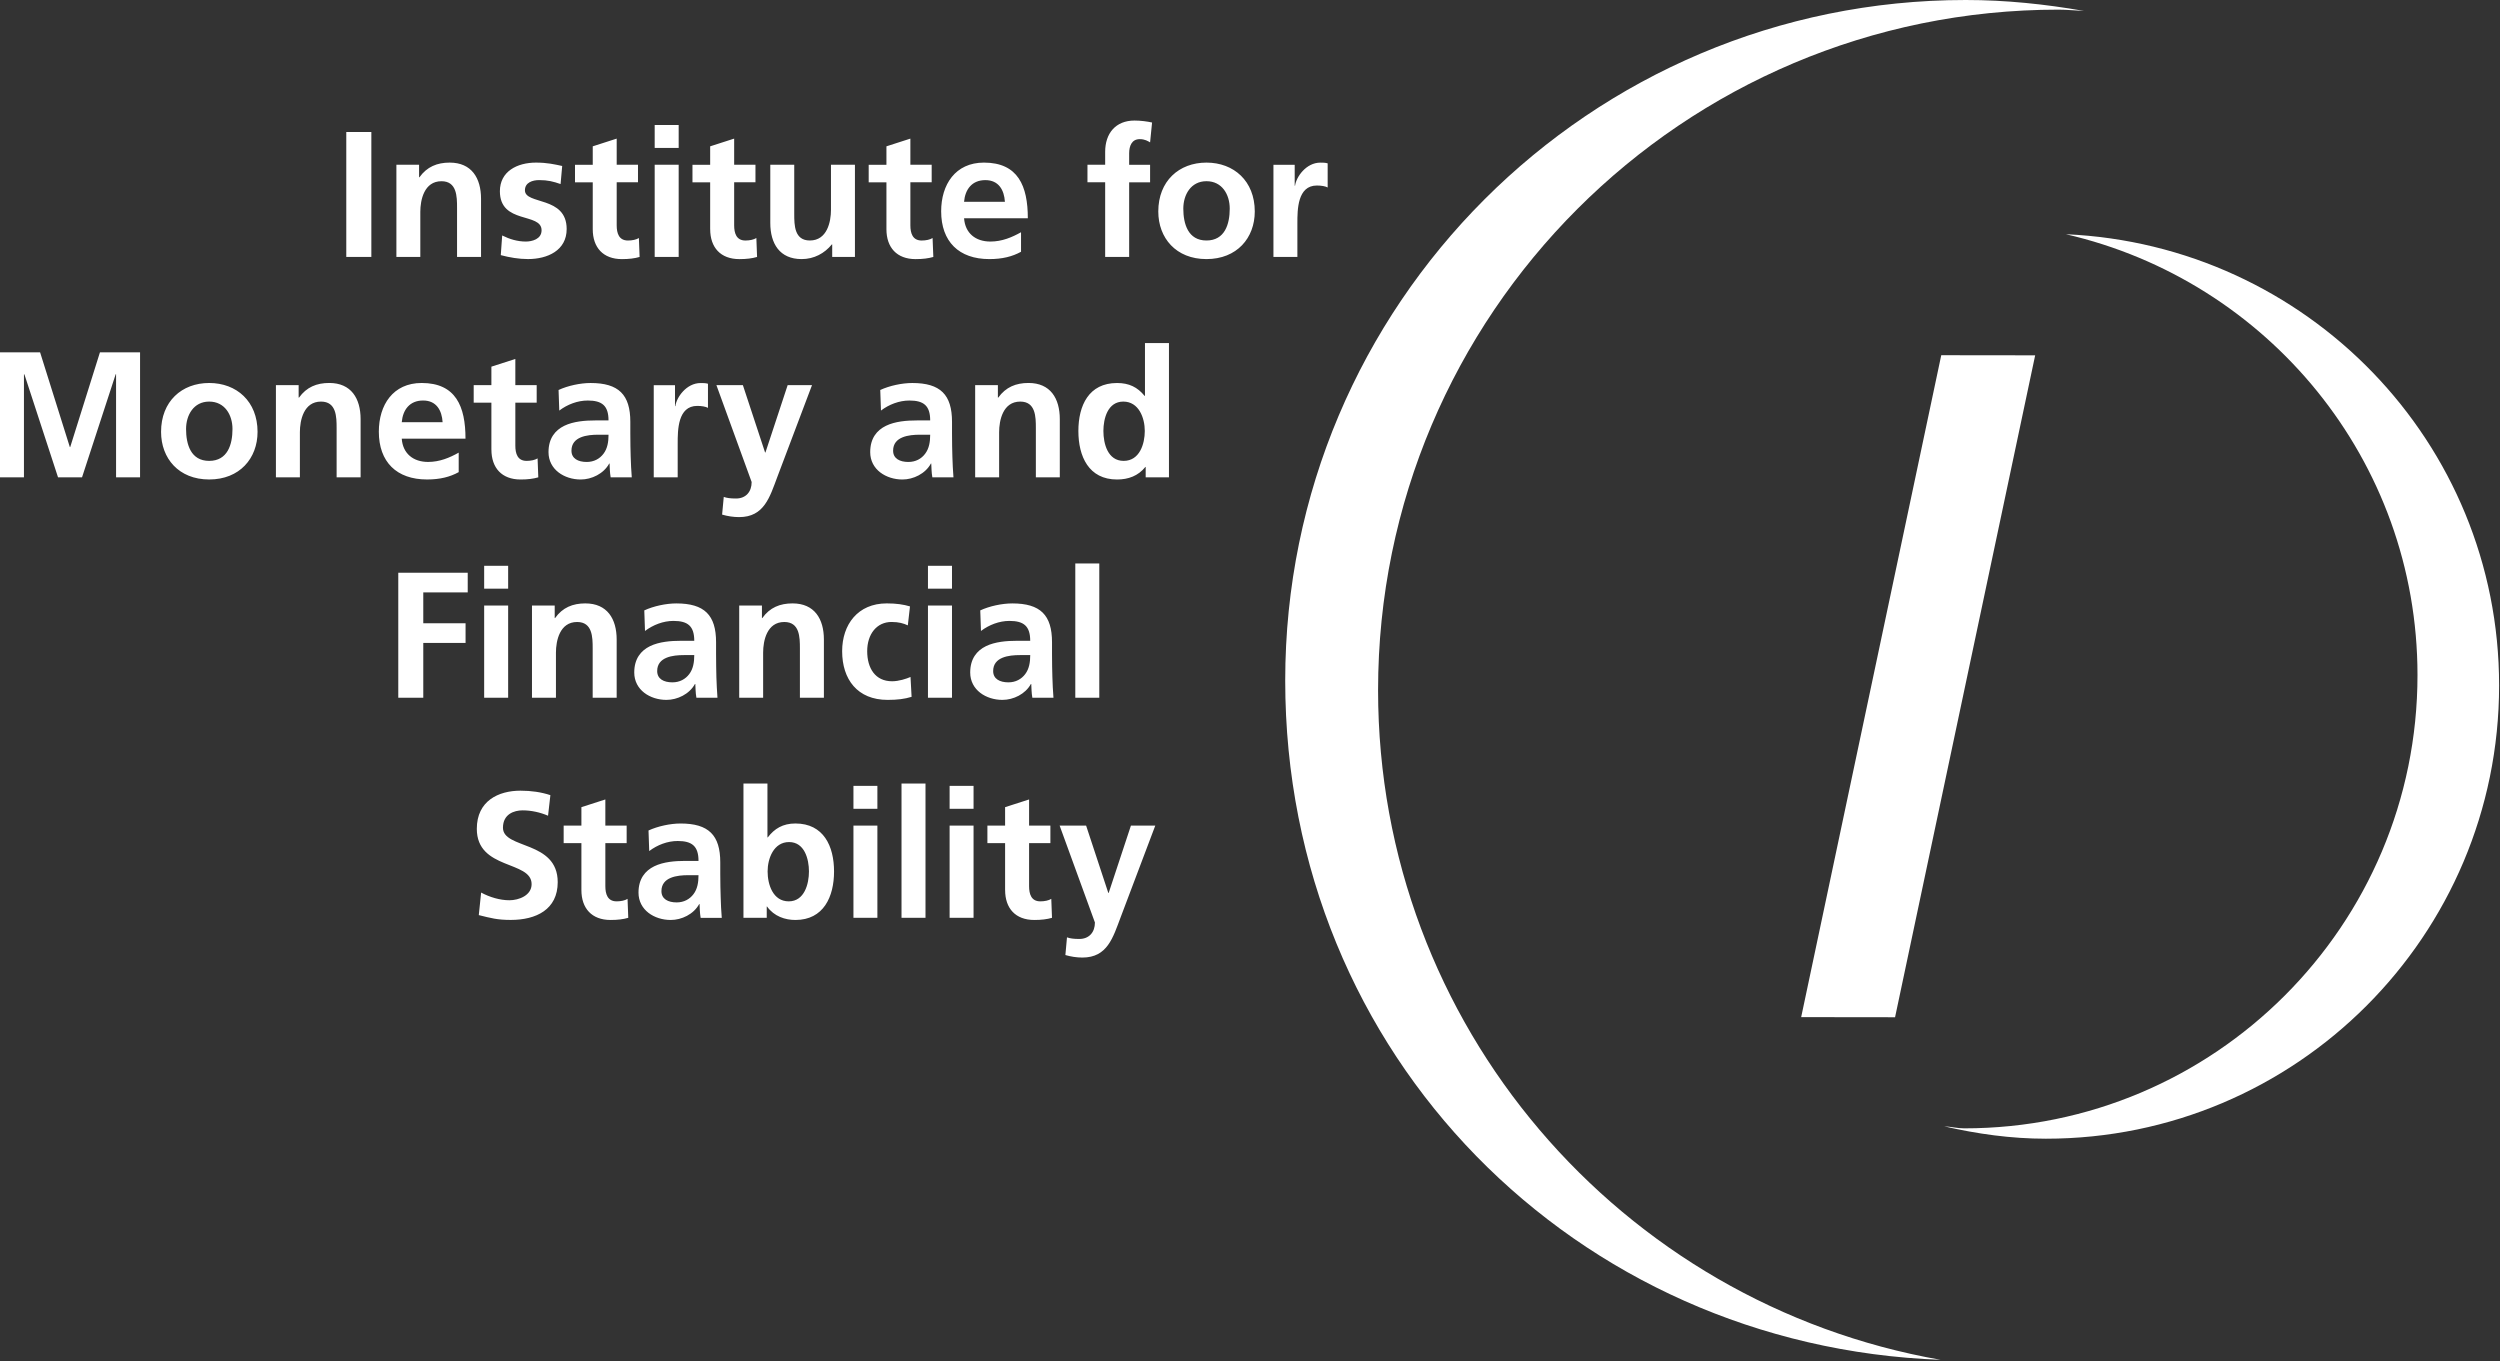
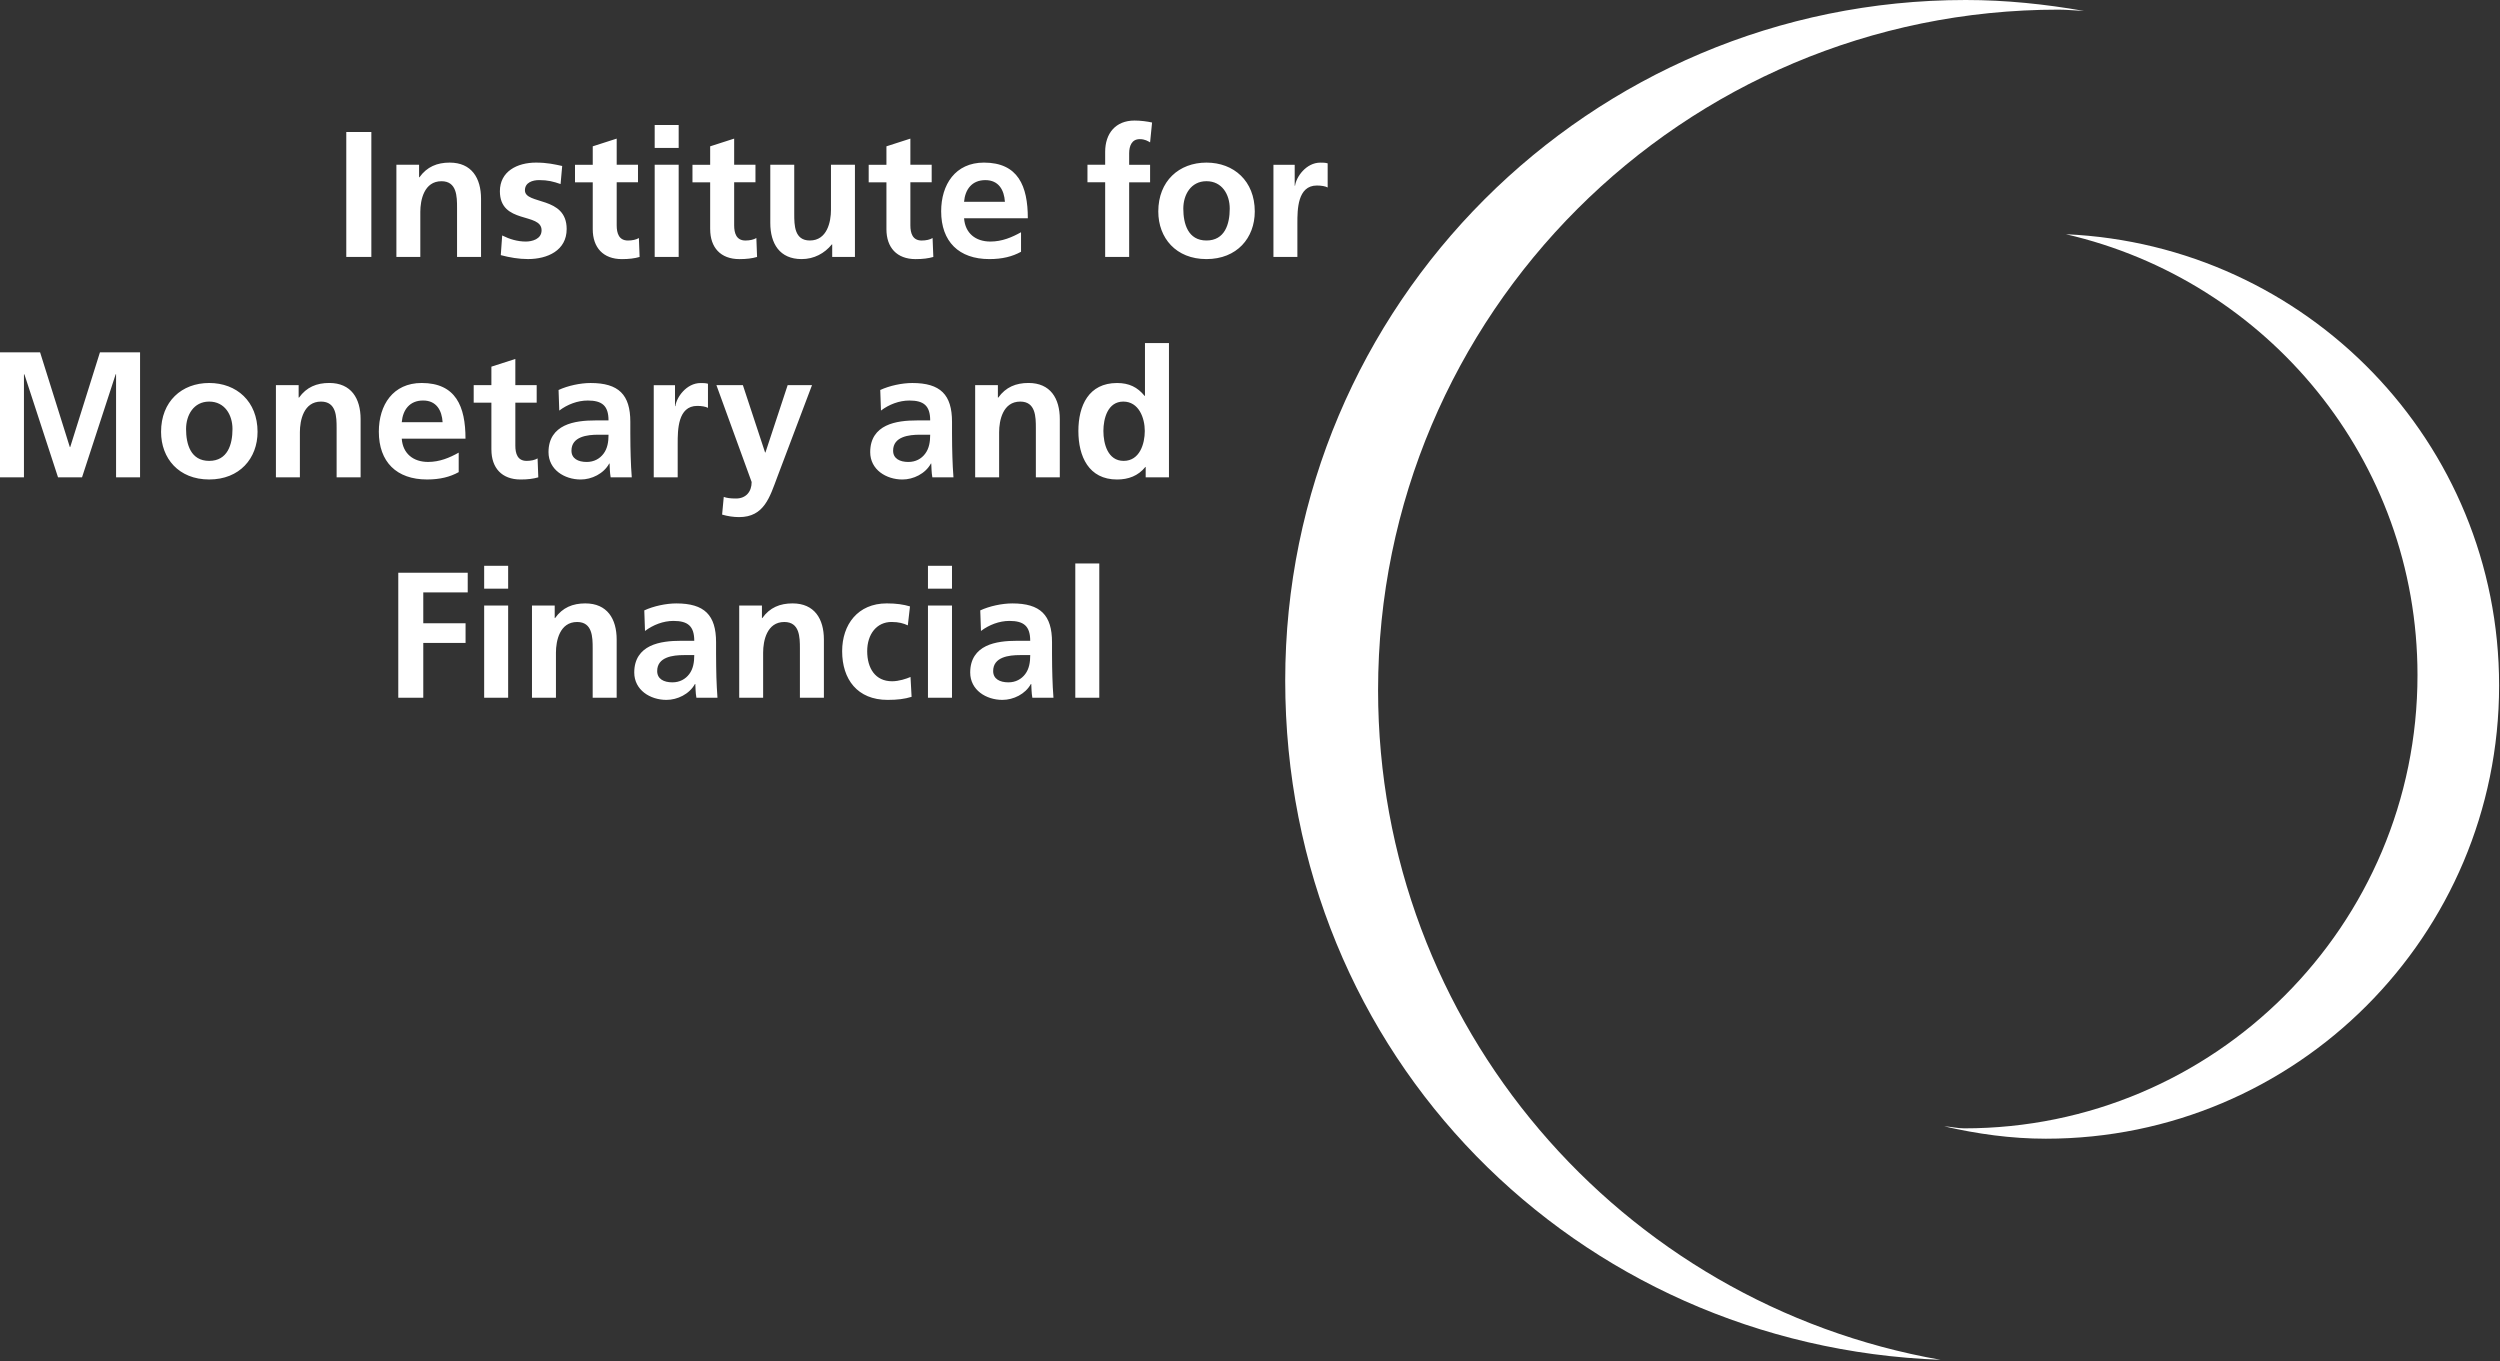
<svg xmlns="http://www.w3.org/2000/svg" width="1089px" height="593px" viewBox="0 0 1089 593" version="1.1">
  <rect x="0" y="0" width="1089" height="593" fill="#333333" stroke="none" />
  <title>imfs_logo</title>
  <g id="Landingpage" stroke="none" stroke-width="1" fill="none" fill-rule="evenodd">
    <g id="Extra-Large" transform="translate(-473, -254)" fill="#FFFFFF" fill-rule="nonzero">
      <g id="imfs_logo" transform="translate(473, 254)">
        <g id="Group" transform="translate(559.84, 0)">
          <path d="M347.89,4.75 C331.13,1.82 314.02,0 296.43,0 C132.72,0 0,132.72 0,296.44 C0,460.16 126.86,586.51 285.45,592.33 C146.31,567.94 40.45,446.79 40.45,300.65 C40.45,136.92 173.16,4.2 336.9,4.2 C340.61,4.2 344.2,4.62 347.9,4.76" id="Path" />
          <path d="M528.77,298.59 C528.77,192.54 444.96,106.7 340.06,102.03 C427.72,122.19 493.22,200.3 493.22,294.07 C493.22,403.11 404.82,491.51 295.78,491.51 C292.79,491.51 290,490.77 287.05,490.63 C301.33,493.91 316.05,496.02 331.33,496.02 C440.37,496.02 528.77,407.63 528.77,298.58" id="Path" />
-           <polyline id="Path" points="285.77 154.73 224.75 443.06 265.65 443.11 326.68 154.78 285.77 154.73" />
        </g>
-         <path d="M239.75,346.37 C235.77,345.05 231.41,344.42 226.72,344.42 C217.13,344.42 207.7,348.87 207.7,361.03 C207.7,379.05 231.57,374.76 231.57,385.13 C231.57,390.04 226.02,392.15 221.9,392.15 C217.78,392.15 213.31,390.82 209.58,388.8 L208.56,398.62 C213.93,399.94 216.59,400.72 222.51,400.72 C233.53,400.72 242.94,396.2 242.94,384.27 C242.94,366.01 219.09,369.99 219.09,360.56 C219.09,354.63 223.93,352.99 227.66,352.99 C231.39,352.99 235.32,353.85 238.73,355.33 L239.75,346.36 L239.75,346.36 L239.75,346.37 Z M253.26,387.72 C253.26,395.67 257.77,400.74 265.96,400.74 C269.08,400.74 271.51,400.43 273.67,399.8 L273.36,391.54 C272.29,392.24 270.49,392.63 268.61,392.63 C264.63,392.63 263.69,389.43 263.69,386 L263.69,367.27 L272.97,367.27 L272.97,359.63 L263.69,359.63 L263.69,348.24 L253.26,351.6 L253.26,359.63 L245.53,359.63 L245.53,367.27 L253.26,367.27 L253.26,387.72 L253.26,387.72 L253.26,387.72 Z M282.81,370.71 C286.33,368.05 290.76,366.34 295.21,366.34 C301.38,366.34 304.27,368.53 304.27,375.01 L298.49,375.01 C294.12,375.01 288.98,375.4 284.99,377.35 C281.03,379.3 278.13,382.8 278.13,388.81 C278.13,396.45 285.06,400.74 292.17,400.74 C296.92,400.74 302.15,398.25 304.57,393.81 L304.73,393.81 C304.81,395.06 304.81,397.71 305.2,399.81 L314.4,399.81 C314.15,396.7 314.01,393.89 313.93,390.85 C313.85,387.89 313.75,384.84 313.75,380.79 L313.75,375.64 C313.75,363.78 308.69,358.72 296.45,358.72 C292,358.72 286.55,359.89 282.49,361.76 L282.8,370.73 L282.8,370.73 L282.81,370.71 Z M288.12,388.18 C288.12,382.02 295.05,381.23 299.74,381.23 L304.27,381.23 C304.27,384.35 303.8,387.24 302.08,389.5 C300.44,391.68 297.94,393.09 294.74,393.09 C291.01,393.09 288.12,391.61 288.12,388.17 L288.12,388.17 L288.12,388.18 Z M334.37,379.6 C334.37,373.98 337.01,366.8 343.73,366.8 C350.45,366.8 352.38,374.21 352.38,379.6 C352.38,384.99 350.43,392.63 343.57,392.63 C336.71,392.63 334.37,385.3 334.37,379.6 L334.37,379.6 Z M323.85,399.8 L333.99,399.8 L333.99,394.89 L334.13,394.89 C337.2,399.18 342.02,400.74 346.47,400.74 C358.77,400.74 363.31,390.61 363.31,379.61 C363.31,368.61 358.78,358.71 346.47,358.71 C341,358.71 337.33,360.97 334.44,364.78 L334.3,364.78 L334.3,341.31 L323.85,341.31 L323.85,399.8 L323.85,399.8 L323.85,399.8 Z M371.76,399.8 L382.19,399.8 L382.19,359.64 L371.76,359.64 L371.76,399.8 L371.76,399.8 L371.76,399.8 Z M371.76,352.3 L382.19,352.3 L382.19,342.32 L371.76,342.32 L371.76,352.3 L371.76,352.3 Z M392.7,399.8 L403.15,399.8 L403.15,341.31 L392.7,341.31 L392.7,399.8 L392.7,399.8 Z M413.65,399.8 L424.08,399.8 L424.08,359.64 L413.65,359.64 L413.65,399.8 L413.65,399.8 L413.65,399.8 Z M413.65,352.3 L424.08,352.3 L424.08,342.32 L413.65,342.32 L413.65,352.3 L413.65,352.3 Z M437.83,387.72 C437.83,395.67 442.34,400.74 450.54,400.74 C453.65,400.74 456.07,400.43 458.25,399.8 L457.94,391.54 C456.85,392.24 455.05,392.63 453.17,392.63 C449.19,392.63 448.27,389.43 448.27,386 L448.27,367.27 L457.55,367.27 L457.55,359.63 L448.27,359.63 L448.27,348.24 L437.82,351.6 L437.82,359.63 L430.11,359.63 L430.11,367.27 L437.82,367.27 L437.82,387.72 L437.82,387.72 L437.83,387.72 Z M473.12,359.64 L461.58,359.64 L476.95,401.84 C476.95,406.13 474.37,409.01 470.17,409.01 C467.59,409.01 466.11,408.78 464.78,408.31 L464.08,416.02 C466.5,416.72 469,417.11 471.5,417.11 C482.4,417.11 484.82,408.38 488.18,399.49 L503.24,359.63 L492.63,359.63 L482.94,388.96 L482.78,388.96 L473.11,359.63 L473.11,359.63 L473.12,359.64 Z" id="Shape" />
        <path d="M173.48,303.93 L184.38,303.93 L184.38,280.06 L202.8,280.06 L202.8,271.49 L184.38,271.49 L184.38,258.06 L203.74,258.06 L203.74,249.49 L173.49,249.49 L173.49,303.92 L173.49,303.92 L173.48,303.93 Z M210.9,303.93 L221.35,303.93 L221.35,263.77 L210.9,263.77 L210.9,303.93 L210.9,303.93 L210.9,303.93 Z M210.9,256.43 L221.35,256.43 L221.35,246.45 L210.9,246.45 L210.9,256.43 L210.9,256.43 Z M231.72,303.93 L242.17,303.93 L242.17,284.27 C242.17,279.13 243.81,270.94 251.39,270.94 C258.09,270.94 258.17,277.56 258.17,282.48 L258.17,303.93 L268.62,303.93 L268.62,278.58 C268.62,269.54 264.48,262.84 254.97,262.84 C249.5,262.84 245.05,264.63 241.79,269.23 L241.63,269.23 L241.63,263.77 L231.73,263.77 L231.73,303.93 L231.73,303.93 L231.72,303.93 Z M280.98,274.84 C284.48,272.19 288.93,270.47 293.36,270.47 C299.53,270.47 302.42,272.65 302.42,279.13 L296.64,279.13 C292.28,279.13 287.13,279.52 283.14,281.47 C279.18,283.42 276.28,286.93 276.28,292.94 C276.28,300.58 283.21,304.87 290.3,304.87 C295.07,304.87 300.3,302.37 302.72,297.94 L302.88,297.94 C302.96,299.19 302.96,301.83 303.35,303.94 L312.53,303.94 C312.32,300.82 312.14,298.02 312.06,294.98 C312,292.02 311.92,288.97 311.92,284.91 L311.92,279.76 C311.92,267.9 306.84,262.85 294.6,262.85 C290.17,262.85 284.7,264.01 280.65,265.89 L280.96,274.85 L280.96,274.85 L280.98,274.84 Z M286.27,292.31 C286.27,286.14 293.2,285.36 297.89,285.36 L302.42,285.36 C302.42,288.48 301.95,291.37 300.23,293.64 C298.59,295.82 296.09,297.23 292.89,297.23 C289.14,297.23 286.27,295.75 286.27,292.31 L286.27,292.31 L286.27,292.31 Z M321.99,303.93 L332.42,303.93 L332.42,284.27 C332.42,279.13 334.06,270.94 341.64,270.94 C348.36,270.94 348.44,277.56 348.44,282.48 L348.44,303.93 L358.89,303.93 L358.89,278.58 C358.89,269.54 354.75,262.84 345.24,262.84 C339.77,262.84 335.32,264.63 332.06,269.23 L331.9,269.23 L331.9,263.77 L322,263.77 L322,303.93 L322,303.93 L321.99,303.93 Z M396.39,264.15 C393.52,263.3 390.47,262.84 386.25,262.84 C373.69,262.84 366.84,272.03 366.84,283.66 C366.84,295.91 373.48,304.87 386.64,304.87 C390.94,304.87 394.04,304.48 397.09,303.54 L396.62,294.89 C394.82,295.67 391.56,296.76 388.59,296.76 C381.25,296.76 377.75,291.06 377.75,283.65 C377.75,276.24 381.89,270.93 388.36,270.93 C391.56,270.93 393.59,271.55 395.45,272.41 L396.39,264.14 L396.39,264.14 L396.39,264.15 Z M404.22,303.93 L414.69,303.93 L414.69,263.77 L404.22,263.77 L404.22,303.93 L404.22,303.93 L404.22,303.93 Z M404.22,256.43 L414.69,256.43 L414.69,246.45 L404.22,246.45 L404.22,256.43 L404.22,256.43 Z M427.32,274.84 C430.82,272.19 435.27,270.47 439.72,270.47 C445.87,270.47 448.76,272.65 448.76,279.13 L443,279.13 C438.63,279.13 433.47,279.52 429.48,281.47 C425.52,283.42 422.62,286.93 422.62,292.94 C422.62,300.58 429.55,304.87 436.64,304.87 C441.43,304.87 446.64,302.37 449.06,297.94 L449.22,297.94 C449.3,299.19 449.3,301.83 449.69,303.94 L458.89,303.94 C458.66,300.82 458.5,298.02 458.42,294.98 C458.34,292.02 458.26,288.97 458.26,284.91 L458.26,279.76 C458.26,267.9 453.18,262.85 440.96,262.85 C436.51,262.85 431.04,264.01 427,265.89 L427.31,274.85 L427.31,274.85 L427.32,274.84 Z M432.62,292.31 C432.62,286.14 439.55,285.36 444.24,285.36 L448.77,285.36 C448.77,288.48 448.3,291.37 446.58,293.64 C444.94,295.82 442.44,297.23 439.26,297.23 C435.51,297.23 432.62,295.75 432.62,292.31 L432.62,292.31 L432.62,292.31 Z M468.4,303.93 L478.85,303.93 L478.85,245.44 L468.4,245.44 L468.4,303.93 L468.4,303.93 Z" id="Shape" />
        <path d="M0,207.93 L10.43,207.93 L10.43,163.16 L10.61,163 L25.28,207.93 L35.73,207.93 L50.4,163 L50.56,163 L50.56,207.93 L61.01,207.93 L61.01,153.49 L43.53,153.49 L30.58,194.75 L30.42,194.75 L17.47,153.49 L0,153.49 L0,207.93 L0,207.93 Z M70.16,188.12 C70.16,199.67 77.86,208.86 91.12,208.86 C104.38,208.86 112.19,199.66 112.19,188.12 C112.19,174.85 103.07,166.83 91.12,166.83 C79.17,166.83 70.16,174.85 70.16,188.12 L70.16,188.12 Z M81.05,186.87 C81.05,180.86 84.33,174.93 91.11,174.93 C97.89,174.93 101.27,180.7 101.27,186.87 C101.27,193.58 99.16,200.76 91.11,200.76 C83.06,200.76 81.05,193.5 81.05,186.87 L81.05,186.87 Z M120.18,207.93 L130.63,207.93 L130.63,188.27 C130.63,183.12 132.27,174.93 139.83,174.93 C146.55,174.93 146.63,181.56 146.63,186.47 L146.63,207.92 L157.08,207.92 L157.08,182.57 C157.08,173.52 152.94,166.82 143.43,166.82 C137.96,166.82 133.53,168.61 130.25,173.2 L130.09,173.2 L130.09,167.75 L120.19,167.75 L120.19,207.91 L120.19,207.91 L120.18,207.93 Z M175,183.91 C175.47,178.52 178.44,174.46 184.3,174.46 C190.16,174.46 192.48,178.83 192.8,183.91 L175.01,183.91 L175,183.91 Z M199.8,197.17 C195.91,199.36 191.54,201.22 186.48,201.22 C180,201.22 175.46,197.56 175,191.08 L202.77,191.08 C202.77,177.04 198.57,166.83 183.67,166.83 C171.19,166.83 165.02,176.41 165.02,188.03 C165.02,201.22 172.75,208.86 186.02,208.86 C191.63,208.86 196,207.77 199.81,205.66 L199.81,197.16 L199.81,197.16 L199.8,197.17 Z M214.06,195.85 C214.06,203.8 218.57,208.87 226.77,208.87 C229.88,208.87 232.3,208.56 234.48,207.93 L234.17,199.67 C233.08,200.37 231.28,200.76 229.4,200.76 C225.42,200.76 224.48,197.56 224.48,194.12 L224.48,175.39 L233.78,175.39 L233.78,167.75 L224.48,167.75 L224.48,156.36 L214.05,159.72 L214.05,167.75 L206.34,167.75 L206.34,175.39 L214.05,175.39 L214.05,195.84 L214.05,195.84 L214.06,195.85 Z M243.63,178.84 C247.13,176.18 251.58,174.47 256.03,174.47 C262.18,174.47 265.07,176.66 265.07,183.14 L259.31,183.14 C254.94,183.14 249.78,183.53 245.79,185.48 C241.83,187.42 238.93,190.93 238.93,196.94 C238.93,204.58 245.86,208.87 252.95,208.87 C257.72,208.87 262.95,206.37 265.37,201.93 L265.53,201.93 C265.61,203.18 265.61,205.82 266,207.93 L275.2,207.93 C274.97,204.81 274.81,202.01 274.73,198.97 C274.65,196.01 274.57,192.96 274.57,188.9 L274.57,183.76 C274.57,171.9 269.49,166.84 257.27,166.84 C252.82,166.84 247.35,168 243.31,169.88 L243.62,178.85 L243.62,178.85 L243.63,178.84 Z M248.93,196.31 C248.93,190.14 255.86,189.36 260.57,189.36 L265.08,189.36 C265.08,192.48 264.61,195.37 262.89,197.64 C261.25,199.83 258.75,201.23 255.57,201.23 C251.82,201.23 248.93,199.75 248.93,196.32 L248.93,196.32 L248.93,196.31 Z M284.77,207.93 L295.2,207.93 L295.2,193.19 C295.2,187.42 295.2,176.81 303.72,176.81 C305.59,176.81 307.45,177.12 308.39,177.67 L308.39,167.15 C307.3,166.85 306.2,166.85 305.21,166.85 C298.96,166.85 294.66,173.15 294.19,176.9 L294.03,176.9 L294.03,167.78 L284.77,167.78 L284.77,207.94 L284.77,207.94 L284.77,207.93 Z M323.61,167.77 L312.07,167.77 L327.42,209.97 C327.42,214.26 324.86,217.15 320.64,217.15 C318.06,217.15 316.58,216.92 315.27,216.45 L314.55,224.16 C316.97,224.86 319.47,225.25 321.97,225.25 C332.89,225.25 335.31,216.52 338.65,207.63 L353.71,167.77 L343.1,167.77 L333.43,197.1 L333.27,197.1 L323.6,167.77 L323.6,167.77 L323.61,167.77 Z M383.75,178.84 C387.25,176.18 391.7,174.47 396.15,174.47 C402.3,174.47 405.19,176.66 405.19,183.14 L399.41,183.14 C395.04,183.14 389.9,183.53 385.93,185.48 C381.95,187.42 379.06,190.93 379.06,196.94 C379.06,204.58 386.01,208.87 393.1,208.87 C397.85,208.87 403.08,206.37 405.5,201.93 L405.66,201.93 C405.74,203.18 405.74,205.82 406.13,207.93 L415.33,207.93 C415.1,204.81 414.94,202.01 414.86,198.97 C414.78,196.01 414.7,192.96 414.7,188.9 L414.7,183.76 C414.7,171.9 409.62,166.84 397.4,166.84 C392.95,166.84 387.48,168 383.44,169.88 L383.75,178.85 L383.75,178.85 L383.75,178.84 Z M389.04,196.31 C389.04,190.14 395.99,189.36 400.66,189.36 L405.19,189.36 C405.19,192.48 404.72,195.37 403,197.64 C401.38,199.83 398.88,201.23 395.68,201.23 C391.93,201.23 389.04,199.75 389.04,196.32 L389.04,196.32 L389.04,196.31 Z M424.77,207.93 L435.22,207.93 L435.22,188.27 C435.22,183.12 436.86,174.93 444.42,174.93 C451.14,174.93 451.22,181.56 451.22,186.47 L451.22,207.92 L461.65,207.92 L461.65,182.57 C461.65,173.52 457.53,166.82 448.02,166.82 C442.55,166.82 438.12,168.61 434.84,173.2 L434.68,173.2 L434.68,167.75 L424.78,167.75 L424.78,207.91 L424.78,207.91 L424.77,207.93 Z M480.64,187.73 C480.64,182.34 482.51,174.93 489.31,174.93 C496.11,174.93 498.67,182.11 498.67,187.73 C498.67,193.35 496.42,200.76 489.47,200.76 C482.52,200.76 480.64,193.26 480.64,187.73 L480.64,187.73 L480.64,187.73 Z M499.06,207.93 L509.2,207.93 L509.2,149.44 L498.75,149.44 L498.75,172.45 L498.59,172.45 C495.47,168.63 491.81,166.84 486.58,166.84 C474.26,166.84 469.74,176.66 469.74,187.74 C469.74,198.82 474.25,208.87 486.58,208.87 C491.5,208.87 495.78,207.31 498.92,203.41 L499.06,203.41 L499.06,207.93 L499.06,207.93 L499.06,207.93 Z" id="Shape" />
        <path d="M150.84,111.93 L161.76,111.93 L161.76,57.5 L150.84,57.5 L150.84,111.93 L150.84,111.93 Z M172.66,111.93 L183.09,111.93 L183.09,92.28 C183.09,87.13 184.73,78.94 192.31,78.94 C199.01,78.94 199.09,85.57 199.09,90.48 L199.09,111.93 L209.54,111.93 L209.54,86.58 C209.54,77.53 205.4,70.83 195.89,70.83 C190.44,70.83 185.99,72.62 182.71,77.22 L182.55,77.22 L182.55,71.77 L172.67,71.77 L172.67,111.93 L172.67,111.93 L172.66,111.93 Z M244.88,72.3 C241.6,71.6 238.4,70.83 233.49,70.83 C225.29,70.83 217.75,74.65 217.75,83.3 C217.75,97.81 235.91,92.43 235.91,100.31 C235.91,104.21 231.69,105.22 229.04,105.22 C225.45,105.22 222.03,104.21 218.75,102.57 L218.14,111.14 C221.95,112.15 226.01,112.85 229.98,112.85 C238.5,112.85 246.84,109.11 246.84,99.76 C246.84,85.25 228.66,89.3 228.66,82.9 C228.66,79.47 232.02,78.45 234.83,78.45 C238.66,78.45 241,79.07 244.19,80.17 L244.89,72.29 L244.89,72.29 L244.88,72.3 Z M258.2,99.85 C258.2,107.8 262.71,112.87 270.9,112.87 C274.02,112.87 276.45,112.56 278.61,111.93 L278.3,103.68 C277.23,104.38 275.41,104.77 273.55,104.77 C269.57,104.77 268.63,101.57 268.63,98.13 L268.63,79.4 L277.91,79.4 L277.91,71.77 L268.63,71.77 L268.63,60.38 L258.2,63.74 L258.2,71.78 L250.47,71.78 L250.47,79.41 L258.2,79.41 L258.2,99.86 L258.2,99.86 L258.2,99.85 Z M285.18,111.93 L295.63,111.93 L295.63,71.77 L285.18,71.77 L285.18,111.93 L285.18,111.93 Z M285.18,64.43 L295.63,64.43 L295.63,54.46 L285.18,54.46 L285.18,64.43 L285.18,64.43 Z M309.36,99.85 C309.36,107.8 313.89,112.87 322.07,112.87 C325.19,112.87 327.6,112.56 329.78,111.93 L329.47,103.68 C328.38,104.38 326.58,104.77 324.72,104.77 C320.74,104.77 319.8,101.57 319.8,98.13 L319.8,79.4 L329.08,79.4 L329.08,71.77 L319.8,71.77 L319.8,60.38 L309.35,63.74 L309.35,71.78 L301.64,71.78 L301.64,79.41 L309.35,79.41 L309.35,99.86 L309.35,99.86 L309.36,99.85 Z M372.42,71.77 L361.97,71.77 L361.97,91.42 C361.97,96.57 360.33,104.76 352.77,104.76 C346.05,104.76 345.97,98.13 345.97,93.21 L345.97,71.76 L335.54,71.76 L335.54,97.11 C335.54,106.16 339.66,112.86 349.17,112.86 C354.62,112.86 359.15,110.37 362.35,106.47 L362.51,106.47 L362.51,111.92 L372.41,111.92 L372.41,71.76 L372.41,71.76 L372.42,71.77 Z M386.13,99.85 C386.13,107.8 390.64,112.87 398.83,112.87 C401.95,112.87 404.38,112.56 406.56,111.93 L406.23,103.68 C405.16,104.38 403.36,104.77 401.48,104.77 C397.5,104.77 396.56,101.57 396.56,98.13 L396.56,79.4 L405.84,79.4 L405.84,71.77 L396.56,71.77 L396.56,60.38 L386.13,63.74 L386.13,71.78 L378.4,71.78 L378.4,79.41 L386.13,79.41 L386.13,99.86 L386.13,99.86 L386.13,99.85 Z M419.94,87.91 C420.41,82.52 423.36,78.46 429.22,78.46 C435.08,78.46 437.42,82.83 437.74,87.91 L419.95,87.91 L419.94,87.91 Z M444.75,101.17 C440.84,103.36 436.49,105.22 431.41,105.22 C424.93,105.22 420.41,101.56 419.95,95.08 L447.72,95.08 C447.72,81.04 443.5,70.83 428.6,70.83 C416.12,70.83 409.97,80.42 409.97,92.04 C409.97,105.22 417.68,112.86 430.95,112.86 C436.57,112.86 440.95,111.77 444.76,109.67 L444.76,101.17 L444.76,101.17 L444.75,101.17 Z M481.41,111.93 L491.86,111.93 L491.86,79.41 L500.98,79.41 L500.98,71.78 L491.86,71.78 L491.86,66.78 C491.86,63.66 492.95,60.61 496.47,60.61 C498.72,60.61 500.04,61.47 500.98,62.02 L501.84,53.37 C499.81,52.91 496.86,52.51 494.2,52.51 C485.94,52.51 481.41,58.12 481.41,66.15 L481.41,71.77 L473.7,71.77 L473.7,79.4 L481.41,79.4 L481.41,111.92 L481.41,111.92 L481.41,111.93 Z M504.55,92.12 C504.55,103.67 512.26,112.86 525.53,112.86 C538.8,112.86 546.58,103.67 546.58,92.12 C546.58,78.85 537.46,70.83 525.53,70.83 C513.6,70.83 504.55,78.85 504.55,92.12 L504.55,92.12 L504.55,92.12 Z M515.45,90.87 C515.45,84.87 518.73,78.93 525.53,78.93 C532.33,78.93 535.67,84.71 535.67,90.87 C535.67,97.58 533.56,104.76 525.53,104.76 C517.5,104.76 515.45,97.5 515.45,90.87 L515.45,90.87 Z M554.71,111.93 L565.14,111.93 L565.14,97.19 C565.14,91.42 565.14,80.81 573.64,80.81 C575.53,80.81 577.39,81.12 578.33,81.67 L578.33,71.15 C577.24,70.84 576.14,70.84 575.15,70.84 C568.9,70.84 564.6,77.15 564.13,80.89 L563.97,80.89 L563.97,71.78 L554.71,71.78 L554.71,111.94 L554.71,111.94 L554.71,111.93 Z" id="Shape" />
      </g>
    </g>
  </g>
</svg>